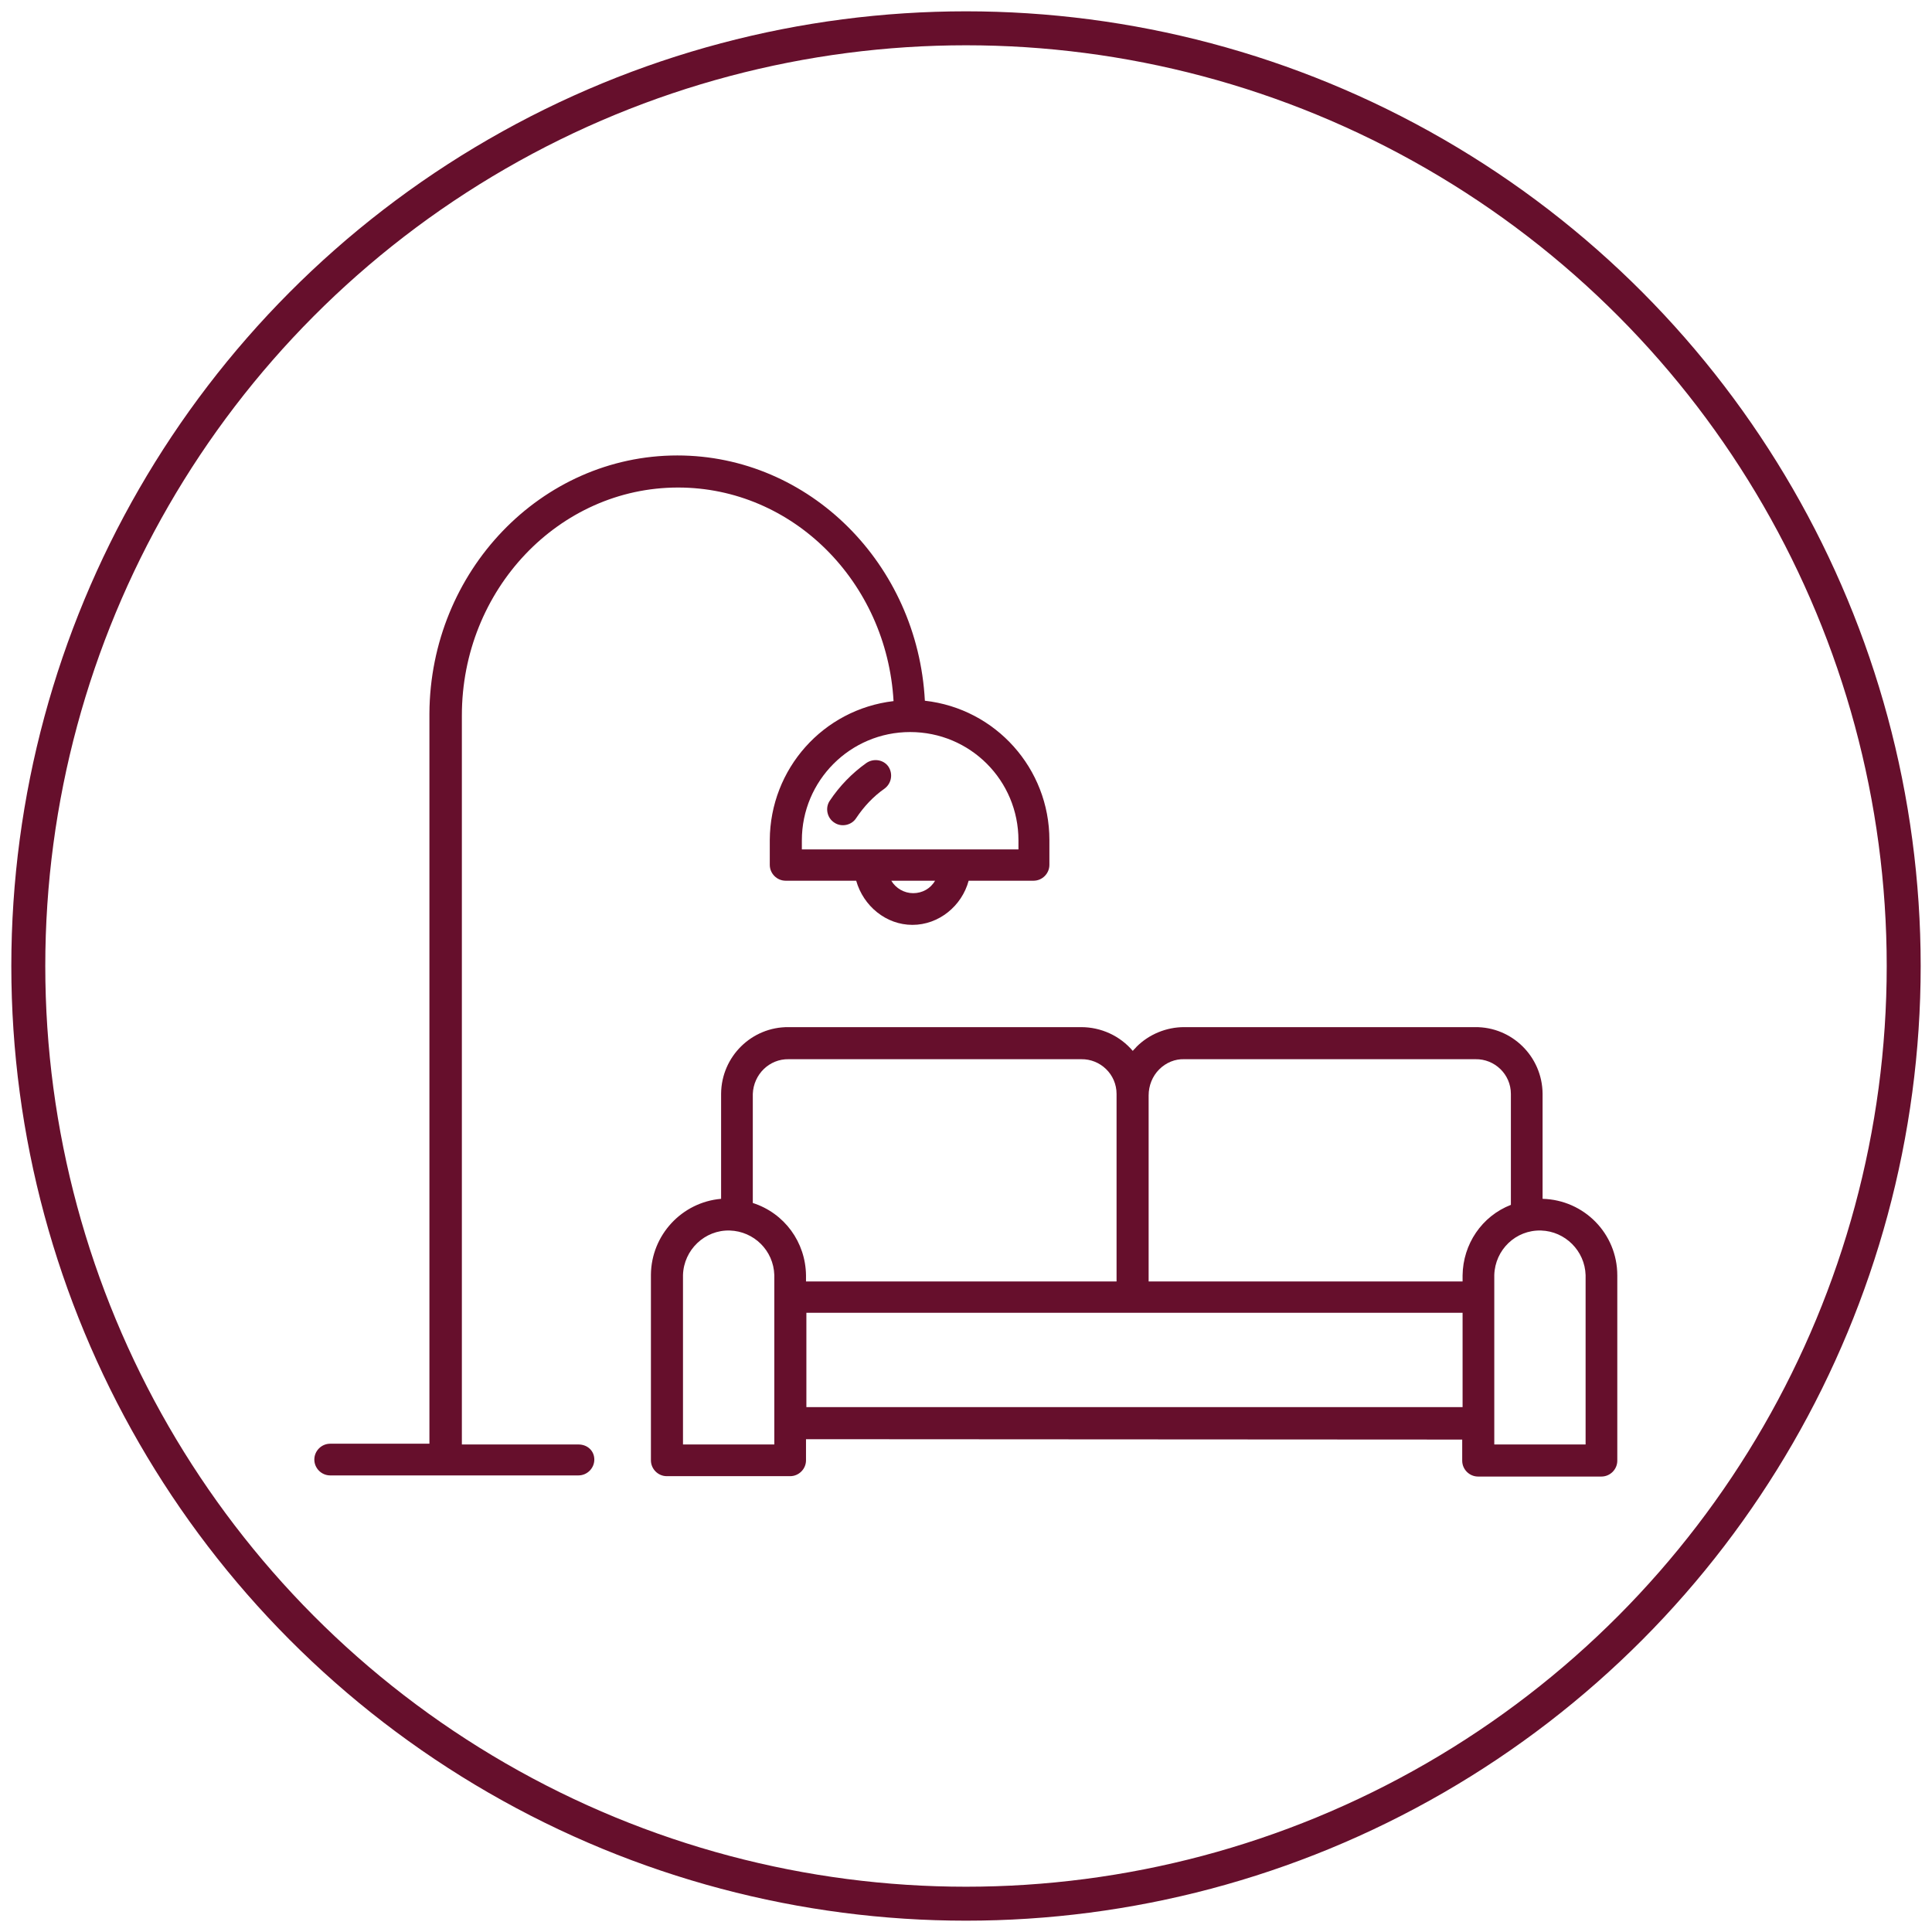
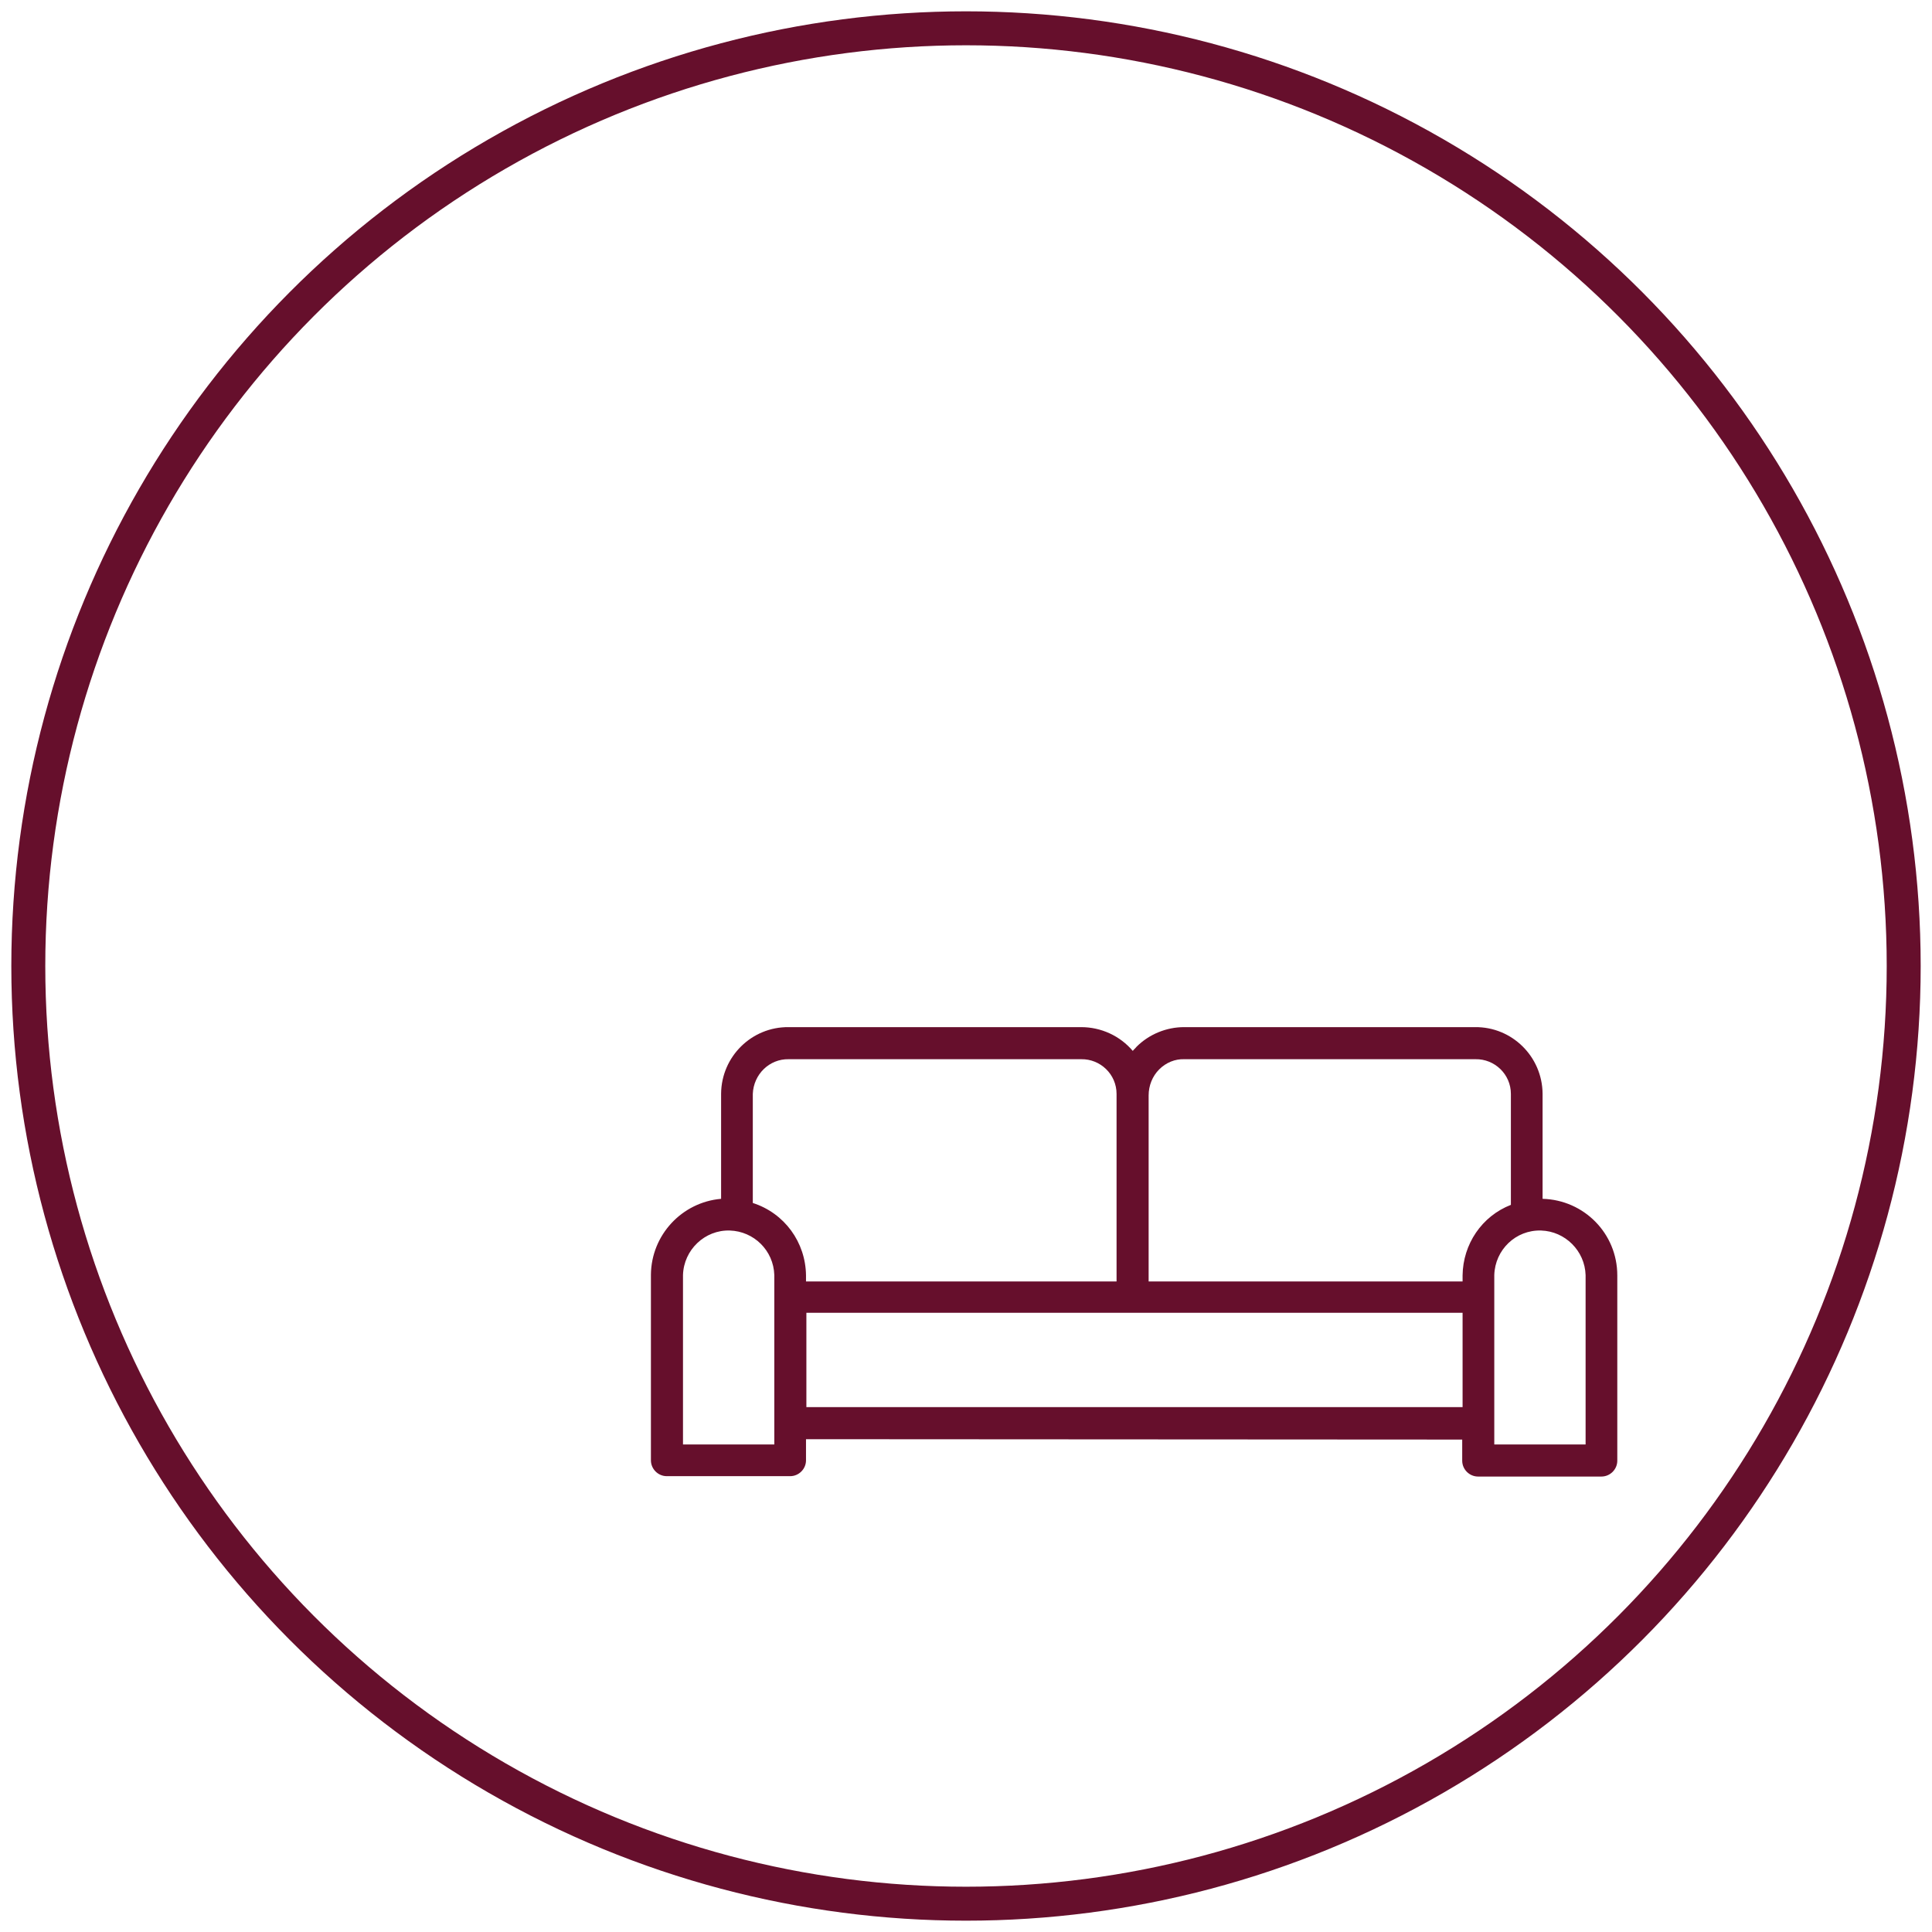
<svg xmlns="http://www.w3.org/2000/svg" version="1.1" id="Layer_1" x="0px" y="0px" viewBox="0 0 512 512" style="enable-background:new 0 0 512 512;" xml:space="preserve">
  <style type="text/css"> .st0{fill:none;stroke:#660f2c;stroke-width:9;stroke-miterlimit:10;} .st1{fill:#660f2c;} </style>
  <circle class="st0" cx="256" cy="256" r="248.5" />
  <g>
-     <path class="st1" d="M229.6,202.2c-3.8,2.7-7.1,6.1-9.7,10c-1.3,1.9-0.7,4.6,1.2,5.8c1.9,1.3,4.6,0.7,5.8-1.2l0,0 c2-3,4.5-5.7,7.5-7.8c1.9-1.4,2.3-4,1-5.9C234.1,201.3,231.5,200.9,229.6,202.2L229.6,202.2z" />
-     <path class="st1" d="M153.3,382.8h-30.9V189.8c0-0.1,0-0.1,0-0.2c0-33.3,25.7-60.4,57.3-60.4c30.4,0,55.3,25,57.1,56.6 c-18.7,2.2-32.7,18-32.8,36.8v6.6c0,2.3,1.9,4.2,4.2,4.2h18.7c1.9,6.7,7.9,11.7,14.9,11.7s13.1-5,14.9-11.7h17.2 c2.3,0,4.2-1.9,4.2-4.2v-6.6c0-18.9-14.2-34.8-33-36.9c-1.9-36.2-30.6-65-65.6-65c-36.1,0-65.5,30.7-65.7,68.4c0,0.1,0,0.2,0,0.3 v193.2H87.5c-2.3,0-4.2,1.9-4.2,4.2s1.9,4.2,4.2,4.2h65.8c2.3,0,4.2-1.9,4.2-4.2S155.7,382.8,153.3,382.8L153.3,382.8z M242,236.7 c-2.4,0-4.6-1.3-5.8-3.3h11.6C246.6,235.5,244.4,236.7,242,236.7z M269.9,222.7v2.4h-57.4v-2.4c0-15.8,12.8-28.7,28.7-28.7 S269.9,206.8,269.9,222.7z" />
    <path class="st1" d="M408.8,317.7v-27.9c-0.1-9.8-8.1-17.7-17.9-17.6h-77.1c-4.7,0-9.3,1.9-12.6,5.2c-0.3,0.4-0.7,0.7-1,1.1 c-3.4-4-8.4-6.3-13.7-6.3H209c-9.8-0.1-17.8,7.8-17.9,17.6v27.9c-10.4,0.9-18.5,9.6-18.6,20.1V387c0,2.3,1.9,4.2,4.2,4.2h32.7 c2.3,0,4.2-1.9,4.2-4.2v-5.6l173.9,0.1v5.6c0,2.3,1.9,4.2,4.2,4.2h32.7c2.3,0,4.2-1.9,4.2-4.2v-49.1 C428.6,326.9,419.8,318,408.8,317.7z M307.2,283.4c1.8-1.8,4.2-2.8,6.7-2.7h77.1c5.1-0.1,9.4,4,9.4,9.2v29.4 c-7.7,3-12.7,10.4-12.8,18.7v1.6l-83.2,0l0-49.3C304.4,287.7,305.4,285.2,307.2,283.4L307.2,283.4z M209,280.7h77.5 c5.1-0.1,9.4,4,9.4,9.2l0,49.7l-82.3,0v-1.6c-0.1-8.8-5.7-16.5-14.1-19.2v-28.9C199.7,284.7,203.9,280.6,209,280.7L209,280.7z M205.3,382.8H181v-44.9c0.2-6.7,5.8-12,12.4-11.8c6.4,0.2,11.6,5.3,11.8,11.8V382.8z M213.7,372.9v-25l86.5,0h0l87.4,0v25 L213.7,372.9z M420.2,382.8H396v-44.9c0.2-6.7,5.7-12,12.4-11.8c6.4,0.2,11.6,5.4,11.8,11.8V382.8z" />
  </g>
</svg>